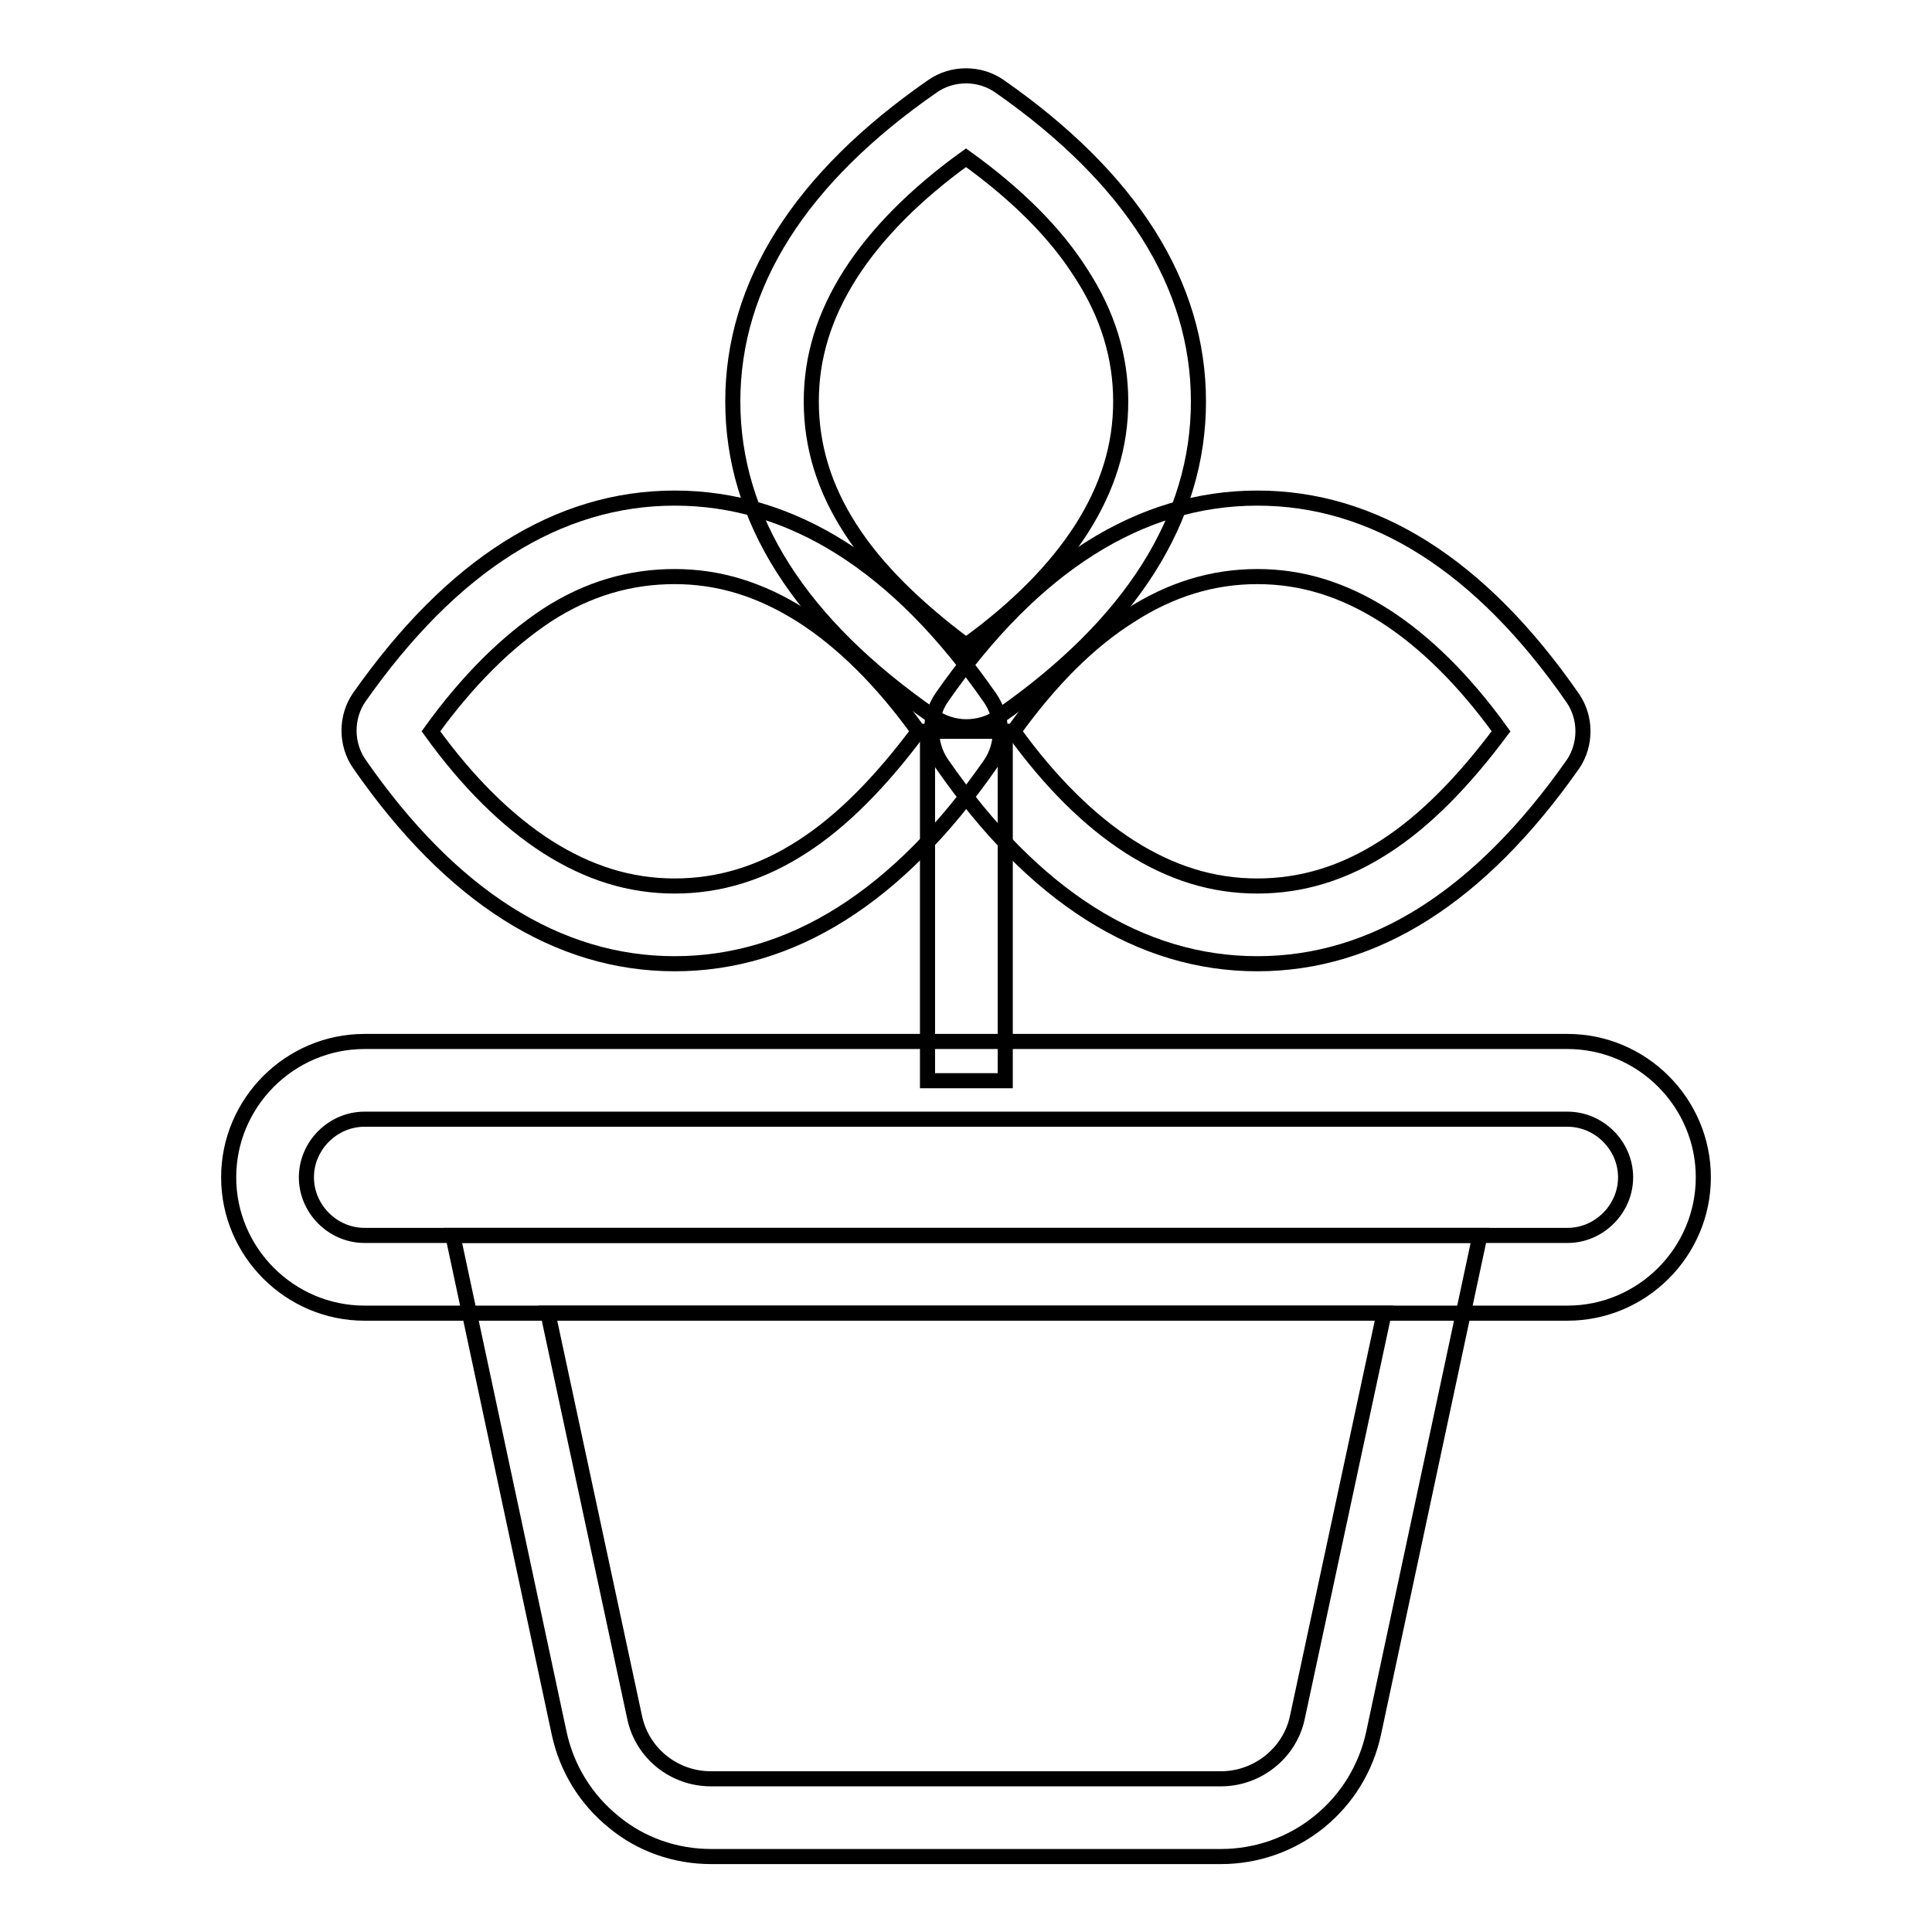
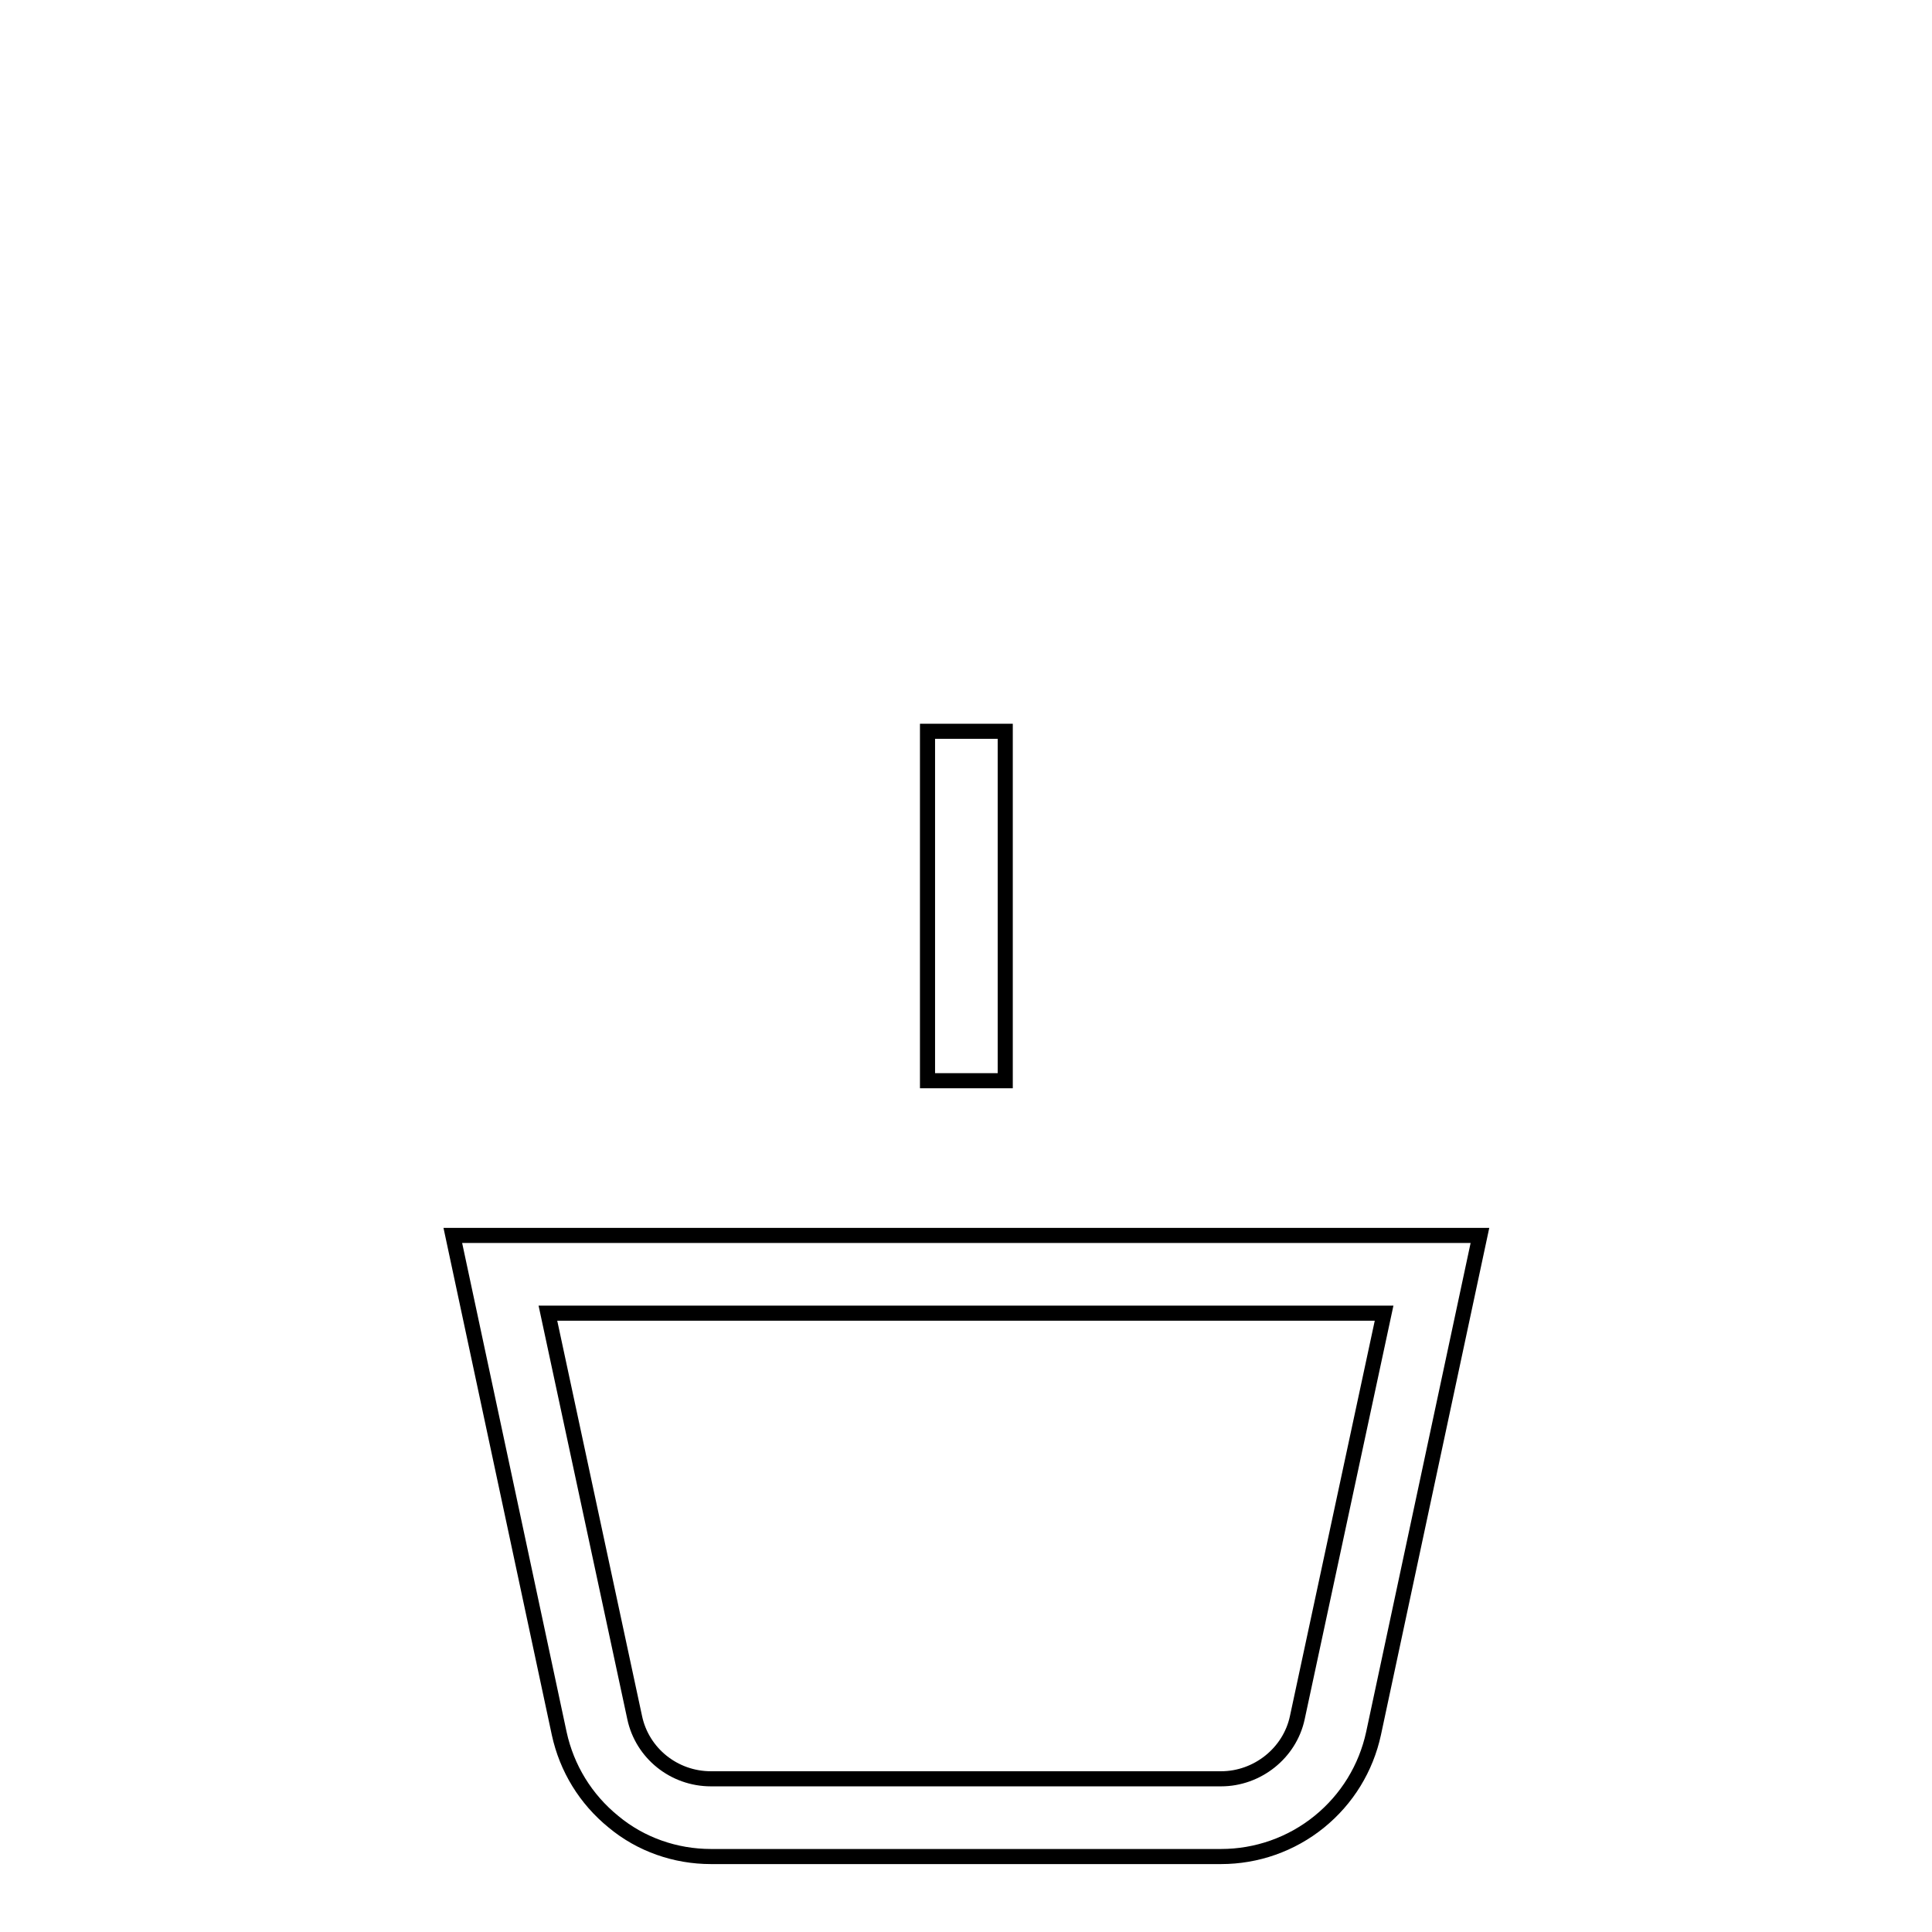
<svg xmlns="http://www.w3.org/2000/svg" version="1.1" x="0px" y="0px" viewBox="0 0 256 256" enable-background="new 0 0 256 256" xml:space="preserve">
  <g>
-     <path stroke-width="2" fill-opacity="0" stroke="#000000" d="M128,96.3c-1.5,0-3.1-0.5-4.4-1.4C106,82.7,97.1,68.7,97.1,53.2c0-15.5,8.9-29.6,26.5-41.8 c2.6-1.8,6.2-1.8,8.8,0c17.5,12.2,26.4,26.3,26.4,41.8c0,15.5-8.9,29.6-26.5,41.8C131.1,95.9,129.5,96.3,128,96.3z M128,20.9 c-6.8,4.9-11.9,10.1-15.3,15.4c-3.5,5.5-5.2,11-5.2,16.9c0,5.9,1.7,11.5,5.2,16.9c3.4,5.3,8.6,10.4,15.3,15.4 c6.8-4.9,11.9-10.1,15.3-15.4c3.5-5.5,5.2-11,5.2-16.9c0-5.9-1.7-11.5-5.2-16.9C139.9,30.9,134.8,25.8,128,20.9z" />
-     <path stroke-width="2" fill-opacity="0" stroke="#000000" d="M166.6,127.7c-15.5,0-29.6-8.9-41.8-26.5c-1.8-2.6-1.8-6.2,0-8.8C137,74.9,151.1,66,166.6,66 c15.5,0,29.6,8.9,41.8,26.5c1.8,2.6,1.8,6.2,0,8.8C196.1,118.8,182.1,127.7,166.6,127.7z M134.3,96.9c4.9,6.8,10.1,11.9,15.4,15.3 c5.5,3.5,11,5.2,16.9,5.2c5.9,0,11.5-1.7,16.9-5.2c5.3-3.4,10.4-8.6,15.4-15.3c-4.9-6.8-10.1-11.9-15.4-15.3 c-5.5-3.5-11-5.2-16.9-5.2c-5.9,0-11.5,1.7-16.9,5.2C144.3,85,139.2,90.1,134.3,96.9z" />
-     <path stroke-width="2" fill-opacity="0" stroke="#000000" d="M89.4,127.7c-15.5,0-29.6-8.9-41.8-26.5c-1.8-2.6-1.8-6.2,0-8.8C59.9,74.9,73.9,66,89.4,66 s29.6,8.9,41.8,26.5c1.8,2.6,1.8,6.2,0,8.8C119,118.8,104.9,127.7,89.4,127.7z M57.1,96.9c4.9,6.8,10.1,11.9,15.4,15.3 c5.5,3.5,11,5.2,16.9,5.2s11.5-1.7,16.9-5.2c5.3-3.4,10.4-8.6,15.4-15.3c-4.9-6.8-10.1-11.9-15.4-15.3c-5.5-3.5-11-5.2-16.9-5.2 S77.9,78,72.5,81.5C67.2,85,62,90.1,57.1,96.9z" />
    <path stroke-width="2" fill-opacity="0" stroke="#000000" d="M122.9,96.9h10.3v46.3h-10.3V96.9z" />
-     <path stroke-width="2" fill-opacity="0" stroke="#000000" d="M207.7,174H48.3c-9.9,0-18-8.1-18-18c0-9.9,8.1-18,18-18h159.4c9.9,0,18,8.1,18,18 C225.7,165.9,217.6,174,207.7,174z M48.3,148.3c-4.2,0-7.7,3.5-7.7,7.7c0,4.2,3.5,7.7,7.7,7.7h159.4c4.2,0,7.7-3.5,7.7-7.7 c0-4.2-3.5-7.7-7.7-7.7H48.3z" />
    <path stroke-width="2" fill-opacity="0" stroke="#000000" d="M161.8,246H94.2c-4.7,0-9.3-1.6-12.9-4.6c-3.7-3-6.2-7.1-7.2-11.7l-14.1-66h136.1l-14.1,66 c-1,4.6-3.5,8.7-7.2,11.7C171.1,244.4,166.5,246,161.8,246z M72.6,174l11.5,53.6c1,4.7,5.2,8.1,10.1,8.1h67.6 c4.8,0,9.1-3.4,10.1-8.1l11.5-53.6H72.6z" />
  </g>
</svg>